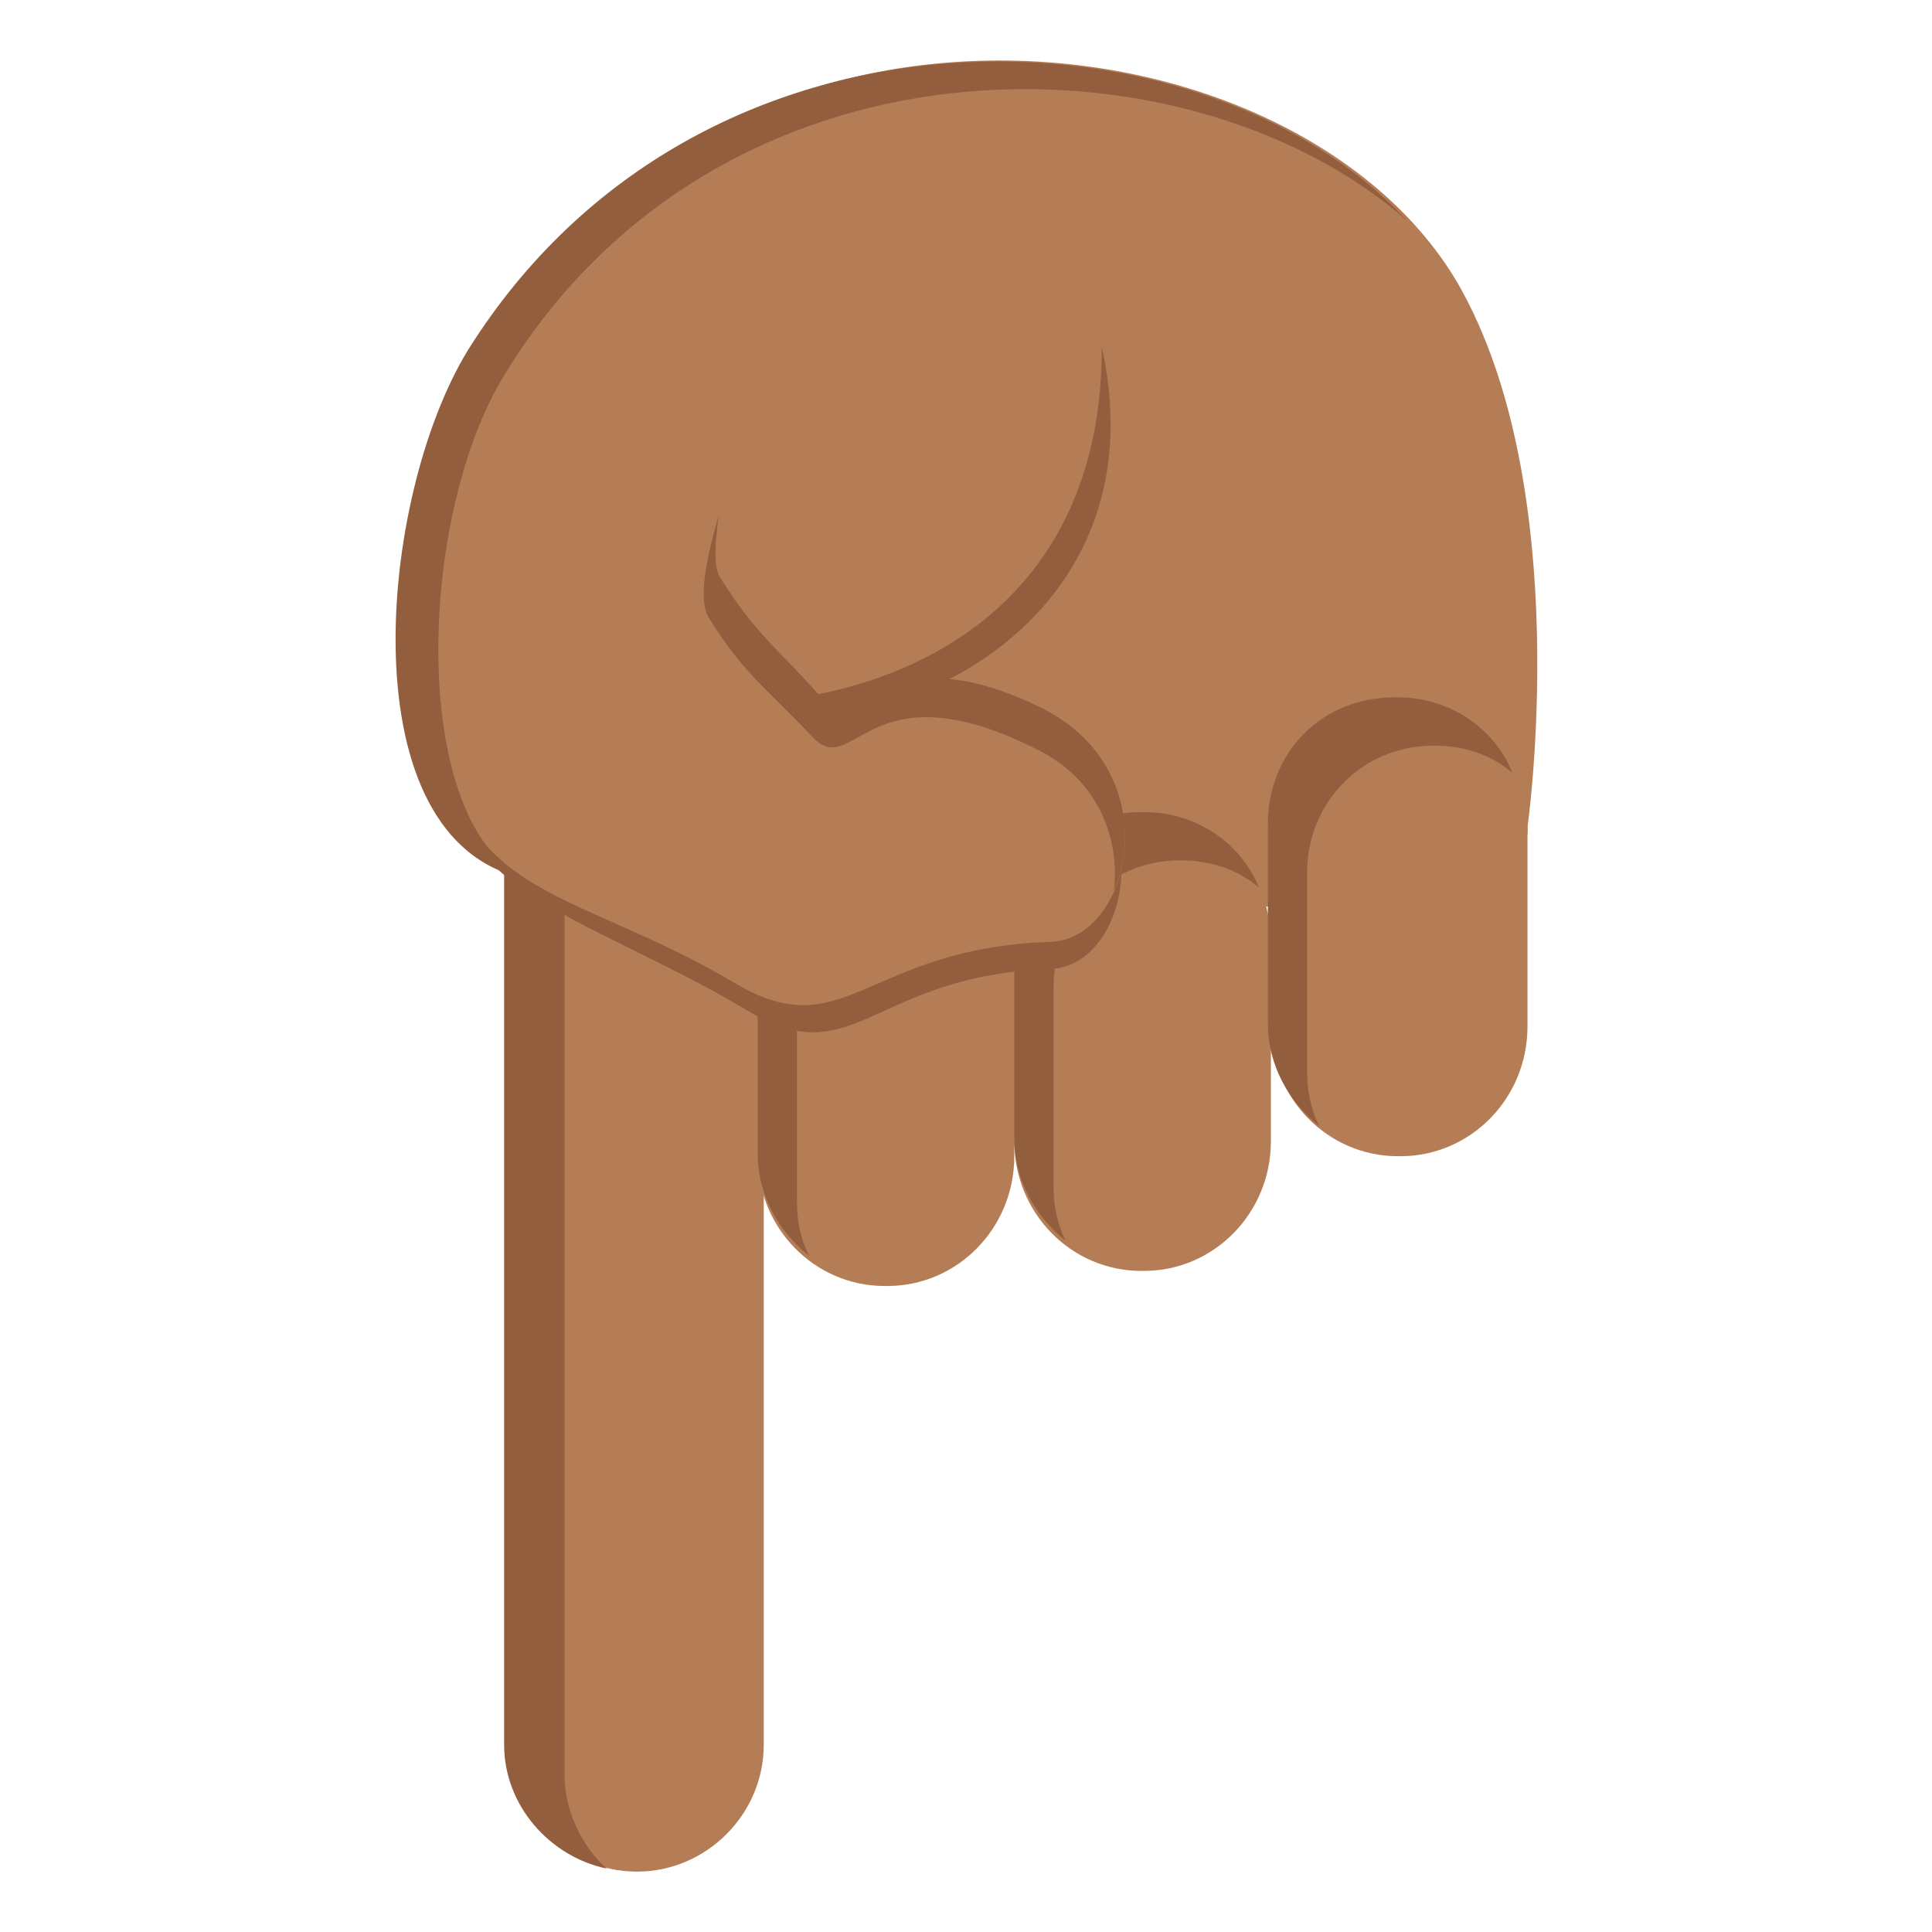
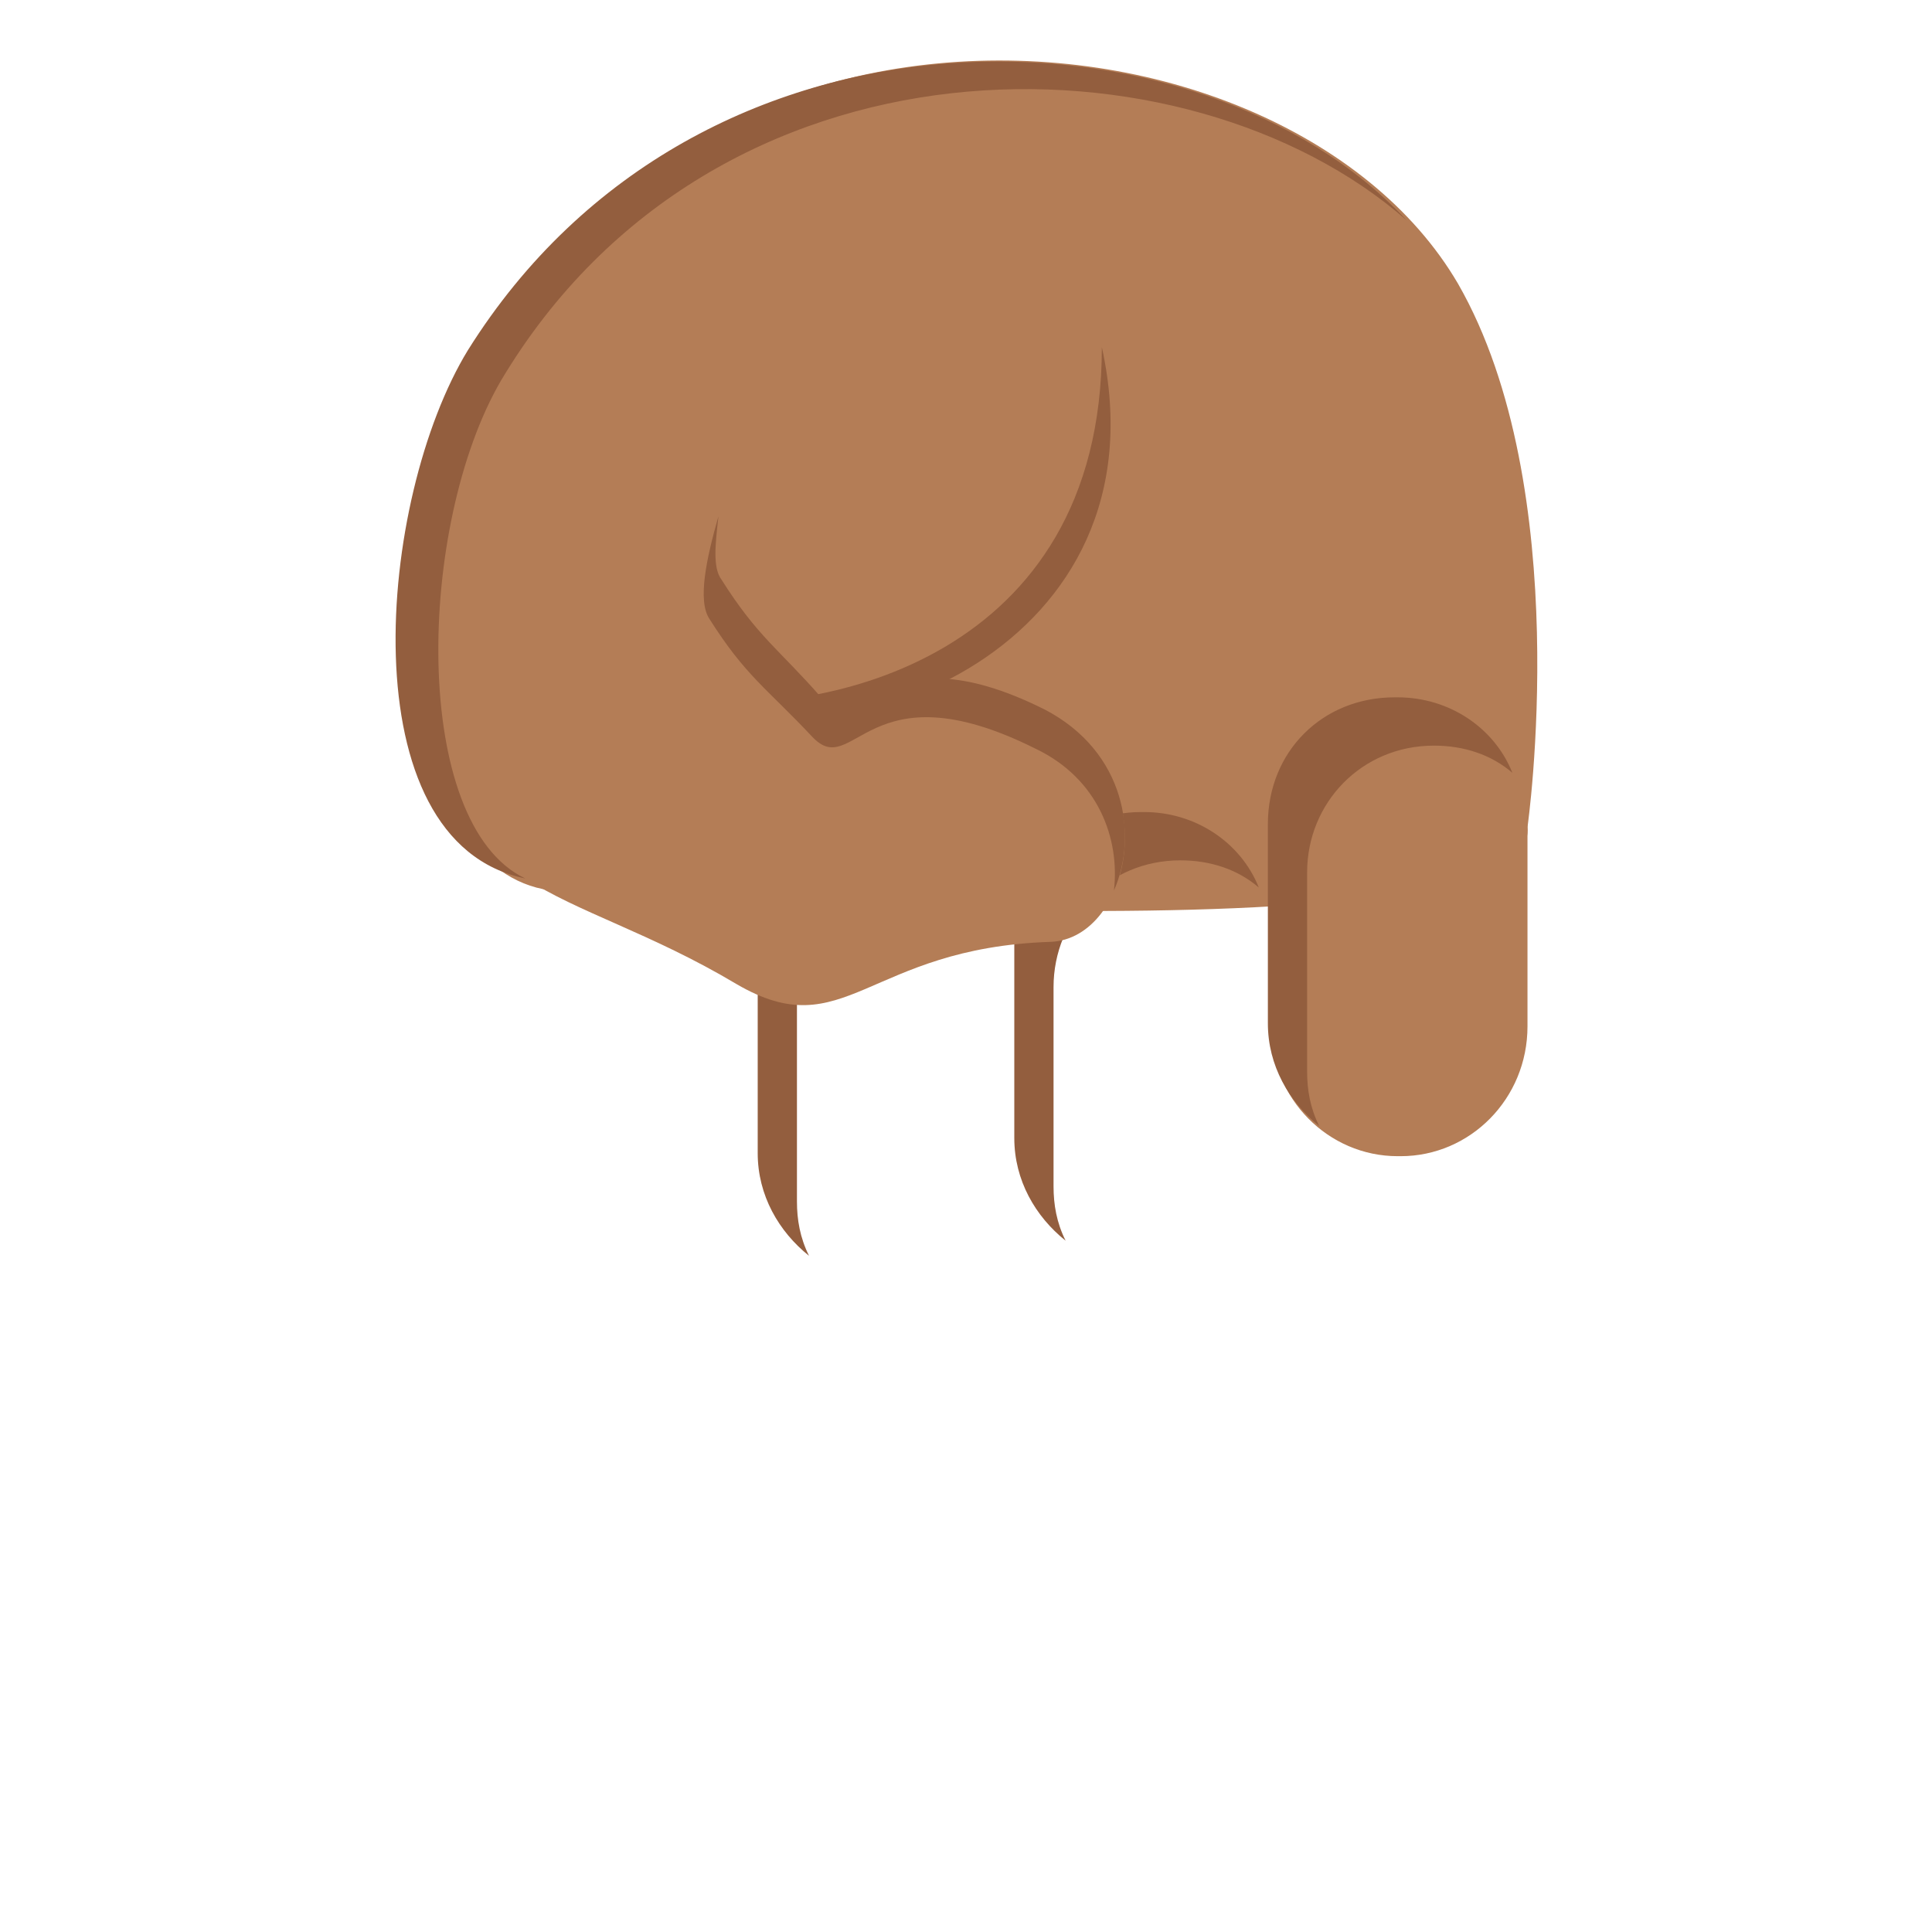
<svg xmlns="http://www.w3.org/2000/svg" viewBox="0 0 64 64">
  <g fill="#b47d56">
    <path d="M19.2 29.5s31.9 2.5 31.4-2.1c0 0 1.6-11.2-2.3-18C42.4-.7 19.7-2.3 14 16.4c-1.2 3.7-.3 13.7 5.2 13.1" />
-     <path d="M25.3 24.9c0-2.3-1.9-4.2-4.2-4.2-2.3 0-4.2 1.9-4.2 4.2v32.9c0 2.3 1.9 4.2 4.2 4.2 2.3 0 4.2-1.9 4.2-4.2V24.9" />
  </g>
-   <path fill="#935e3e" d="M23 21.7c-2.4 0-4.3 1.9-4.3 4.2v32.9c0 1.2.6 2.4 1.4 3.1-1.9-.4-3.4-2.1-3.4-4.1V24.9c0-2.3 1.9-4.2 4.2-4.2 1.1 0 2 .4 2.8 1H23" />
  <g fill="#b47d56">
    <path d="M50.6 34c0 2.4-1.9 4.3-4.2 4.3h-.1c-2.3 0-4.2-1.9-4.2-4.3v-6.6c0-2.4 1.9-4.3 4.2-4.3h.1c2.3 0 4.2 1.9 4.2 4.3V34" />
-     <path d="M42.1 37.8c0 2.4-1.9 4.3-4.2 4.3h-.1c-2.3 0-4.2-1.9-4.2-4.3v-6.6c0-2.4 1.9-4.3 4.2-4.3h.1c2.3 0 4.2 1.9 4.2 4.3v6.6m-8.5.5c0 2.4-1.9 4.3-4.2 4.3h-.1c-2.3 0-4.2-1.9-4.2-4.3v-6.6c0-2.4 1.9-4.3 4.2-4.3h.1c2.3 0 4.2 1.9 4.2 4.3v6.6" />
  </g>
  <g fill="#935e3e">
    <path d="M47.5 24.7c-2.4 0-4.2 1.9-4.2 4.2v6.6c0 .6.1 1.2.4 1.8-1-.8-1.7-2-1.7-3.4v-6.6c0-2.4 1.8-4.2 4.2-4.2h.1c1.7 0 3.2 1 3.8 2.5-.7-.6-1.6-.9-2.6-.9m-8.4 3.8c-2.4 0-4.2 1.9-4.2 4.2v6.6c0 .6.1 1.2.4 1.8-1-.8-1.7-2-1.7-3.4v-6.6c0-2.4 1.9-4.2 4.2-4.2h.1c1.7 0 3.2 1 3.8 2.5-.7-.6-1.6-.9-2.6-.9m-8.5.5c-2.4 0-4.2 1.9-4.2 4.2v6.6c0 .6.1 1.2.4 1.8-1-.8-1.7-2-1.7-3.4v-6.6c0-2.4 1.9-4.2 4.2-4.2h.1c1.7 0 3.2 1 3.8 2.5-.7-.6-1.6-.9-2.6-.9M23 23.2c4.8 2.3 15.7-1.7 13.5-11.7 0 10.4-9.4 12.2-13.5 11.7" />
-     <path d="M24.8 33.5c3.5 2.1 4.1-1.2 10-1.4 2.6-.1 3.7-5.4-.2-7.3-5.4-2.7-5.8 1.1-7.2-.4-1.4-1.6-2.7-1.9-3.9-3.7-.9-1.3-7.6.7-8.3 3.4-1.3 5.3 4.1 6.1 9.6 9.4" />
  </g>
  <path fill="#b47d56" d="M24.4 32.6c3.6 2.1 4.3-1.2 10.4-1.4 2.7-.1 3.9-5.6-.2-7.6-5.6-2.8-6.1 1.2-7.4-.4-1.5-1.6-2.8-2-4.1-3.9-.9-1.4 1.5-6.6 1.5-6.6s-6.9-4.9-8.3-2.1c-2.6 5.2-1.9 9.2-1.8 12.2.2 7.1 4.2 6.4 9.9 9.8" />
  <g fill="#935e3e">
    <path d="M17.4 29.1c-3.8-1.8-3.6-11.7-.8-16.5C23.7.7 39.3.9 46.6 7.3c-6.8-7.3-23.4-8-31.1 4.3-3 4.9-4 16.3 1.9 17.5" />
    <path d="M23.9 19.2c-.3-.4-.2-1.2-.1-2.1-.4 1.4-.7 2.8-.3 3.4 1.2 1.9 1.9 2.3 3.4 3.9 1.4 1.5 1.8-2.4 7.4.4 2.1 1 2.8 3 2.6 4.7.8-1.8.4-4.6-2.3-6-5.6-2.8-6.1 1.2-7.4-.4-1.4-1.6-2.1-2-3.3-3.9" />
  </g>
</svg>